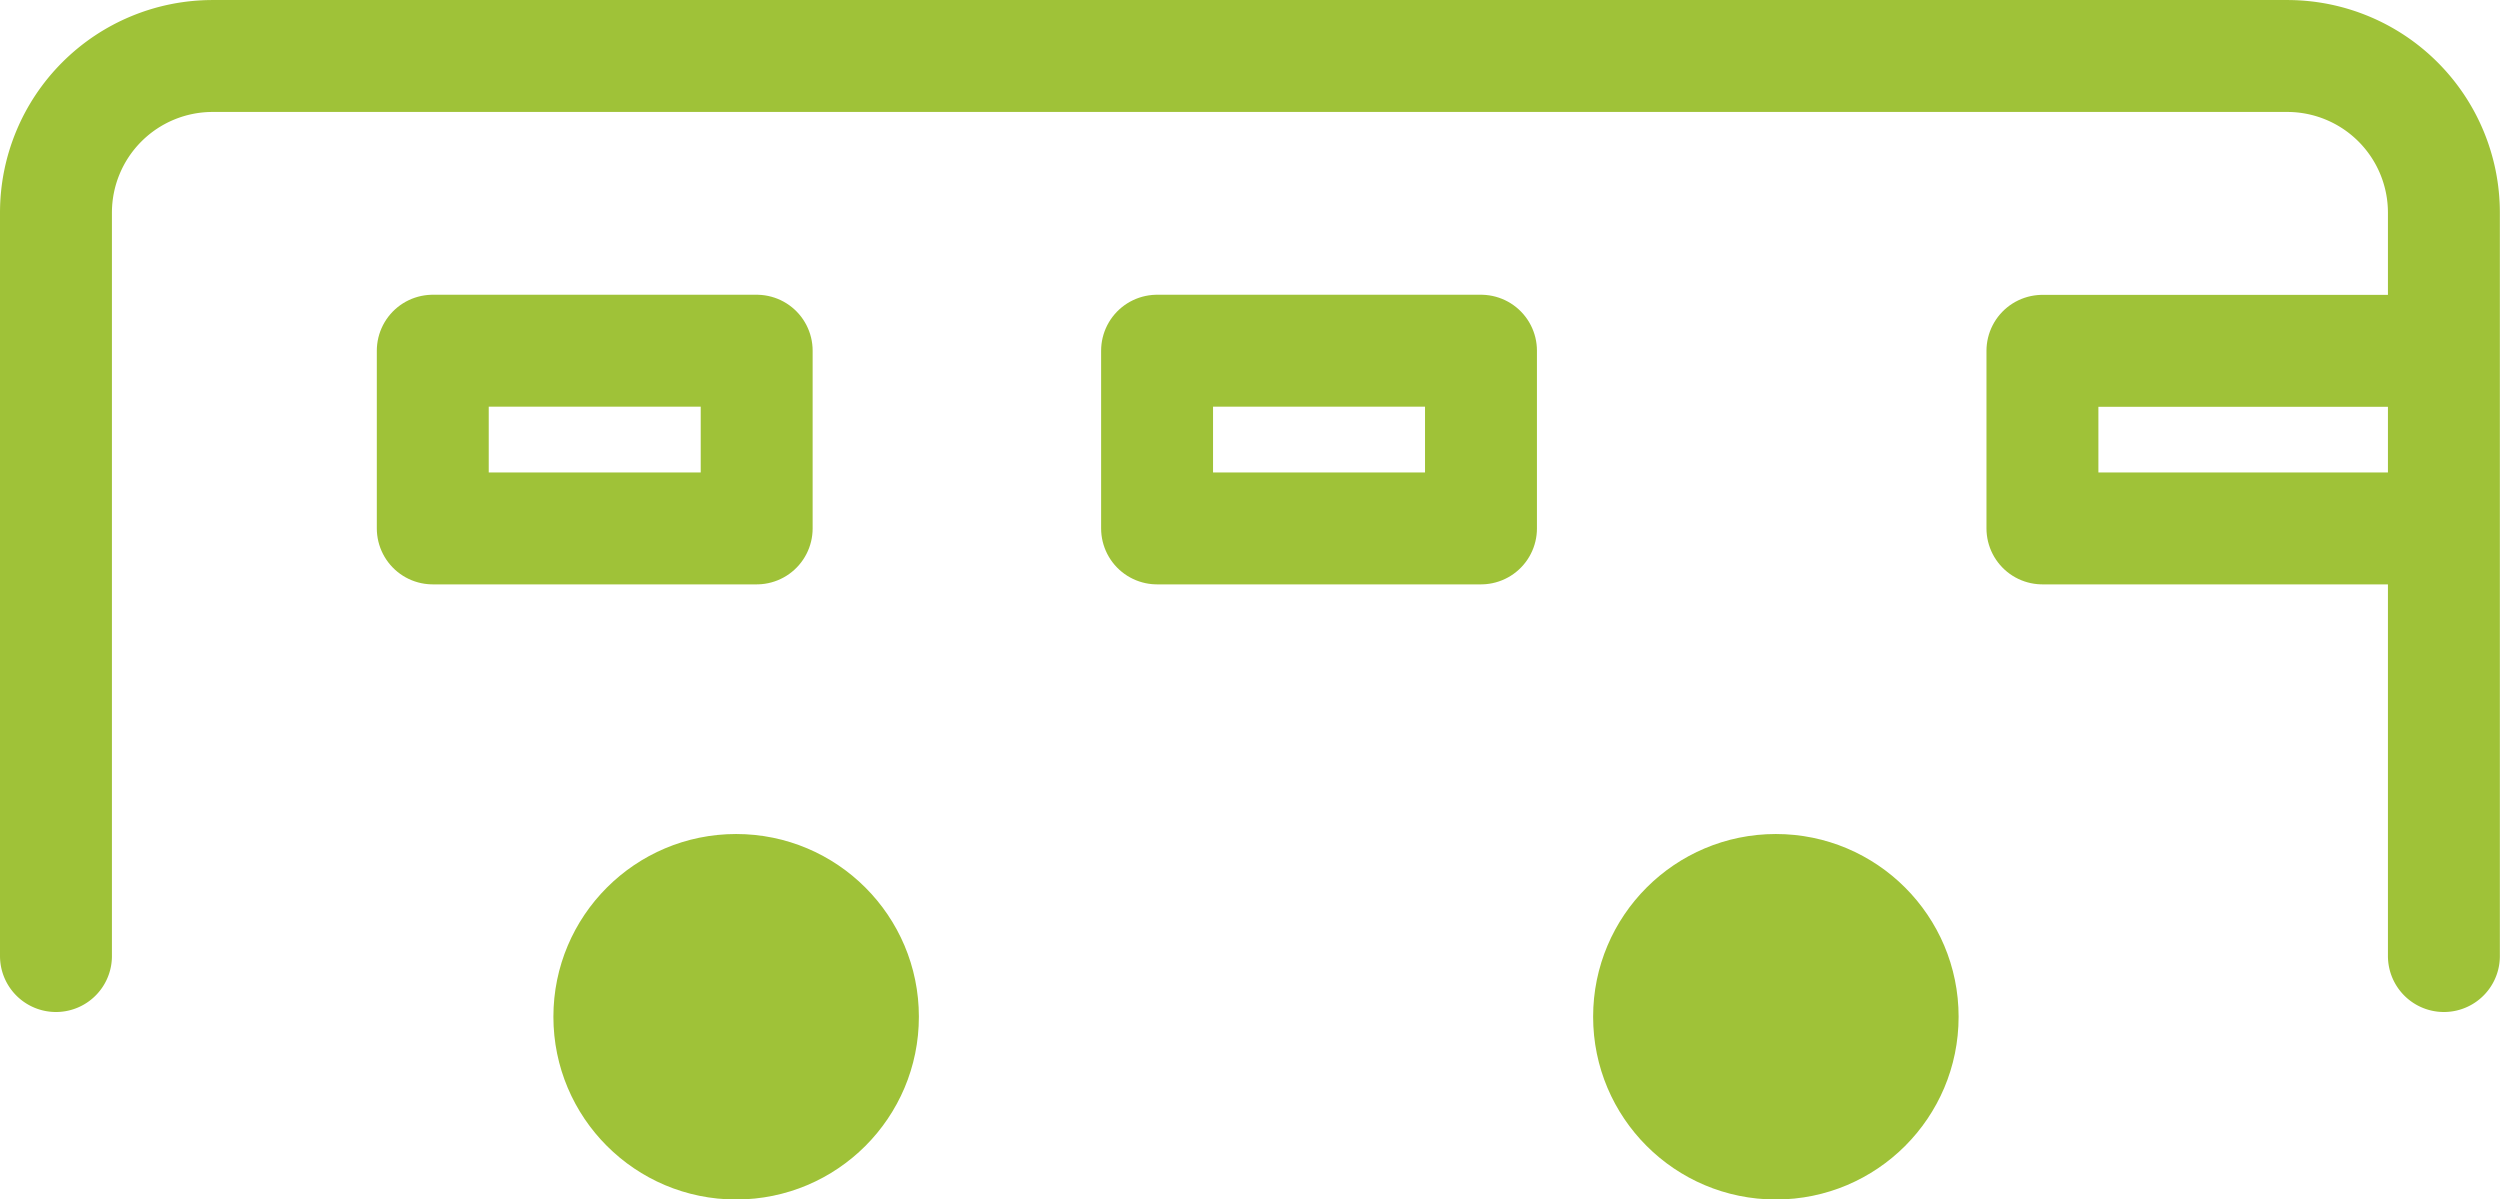
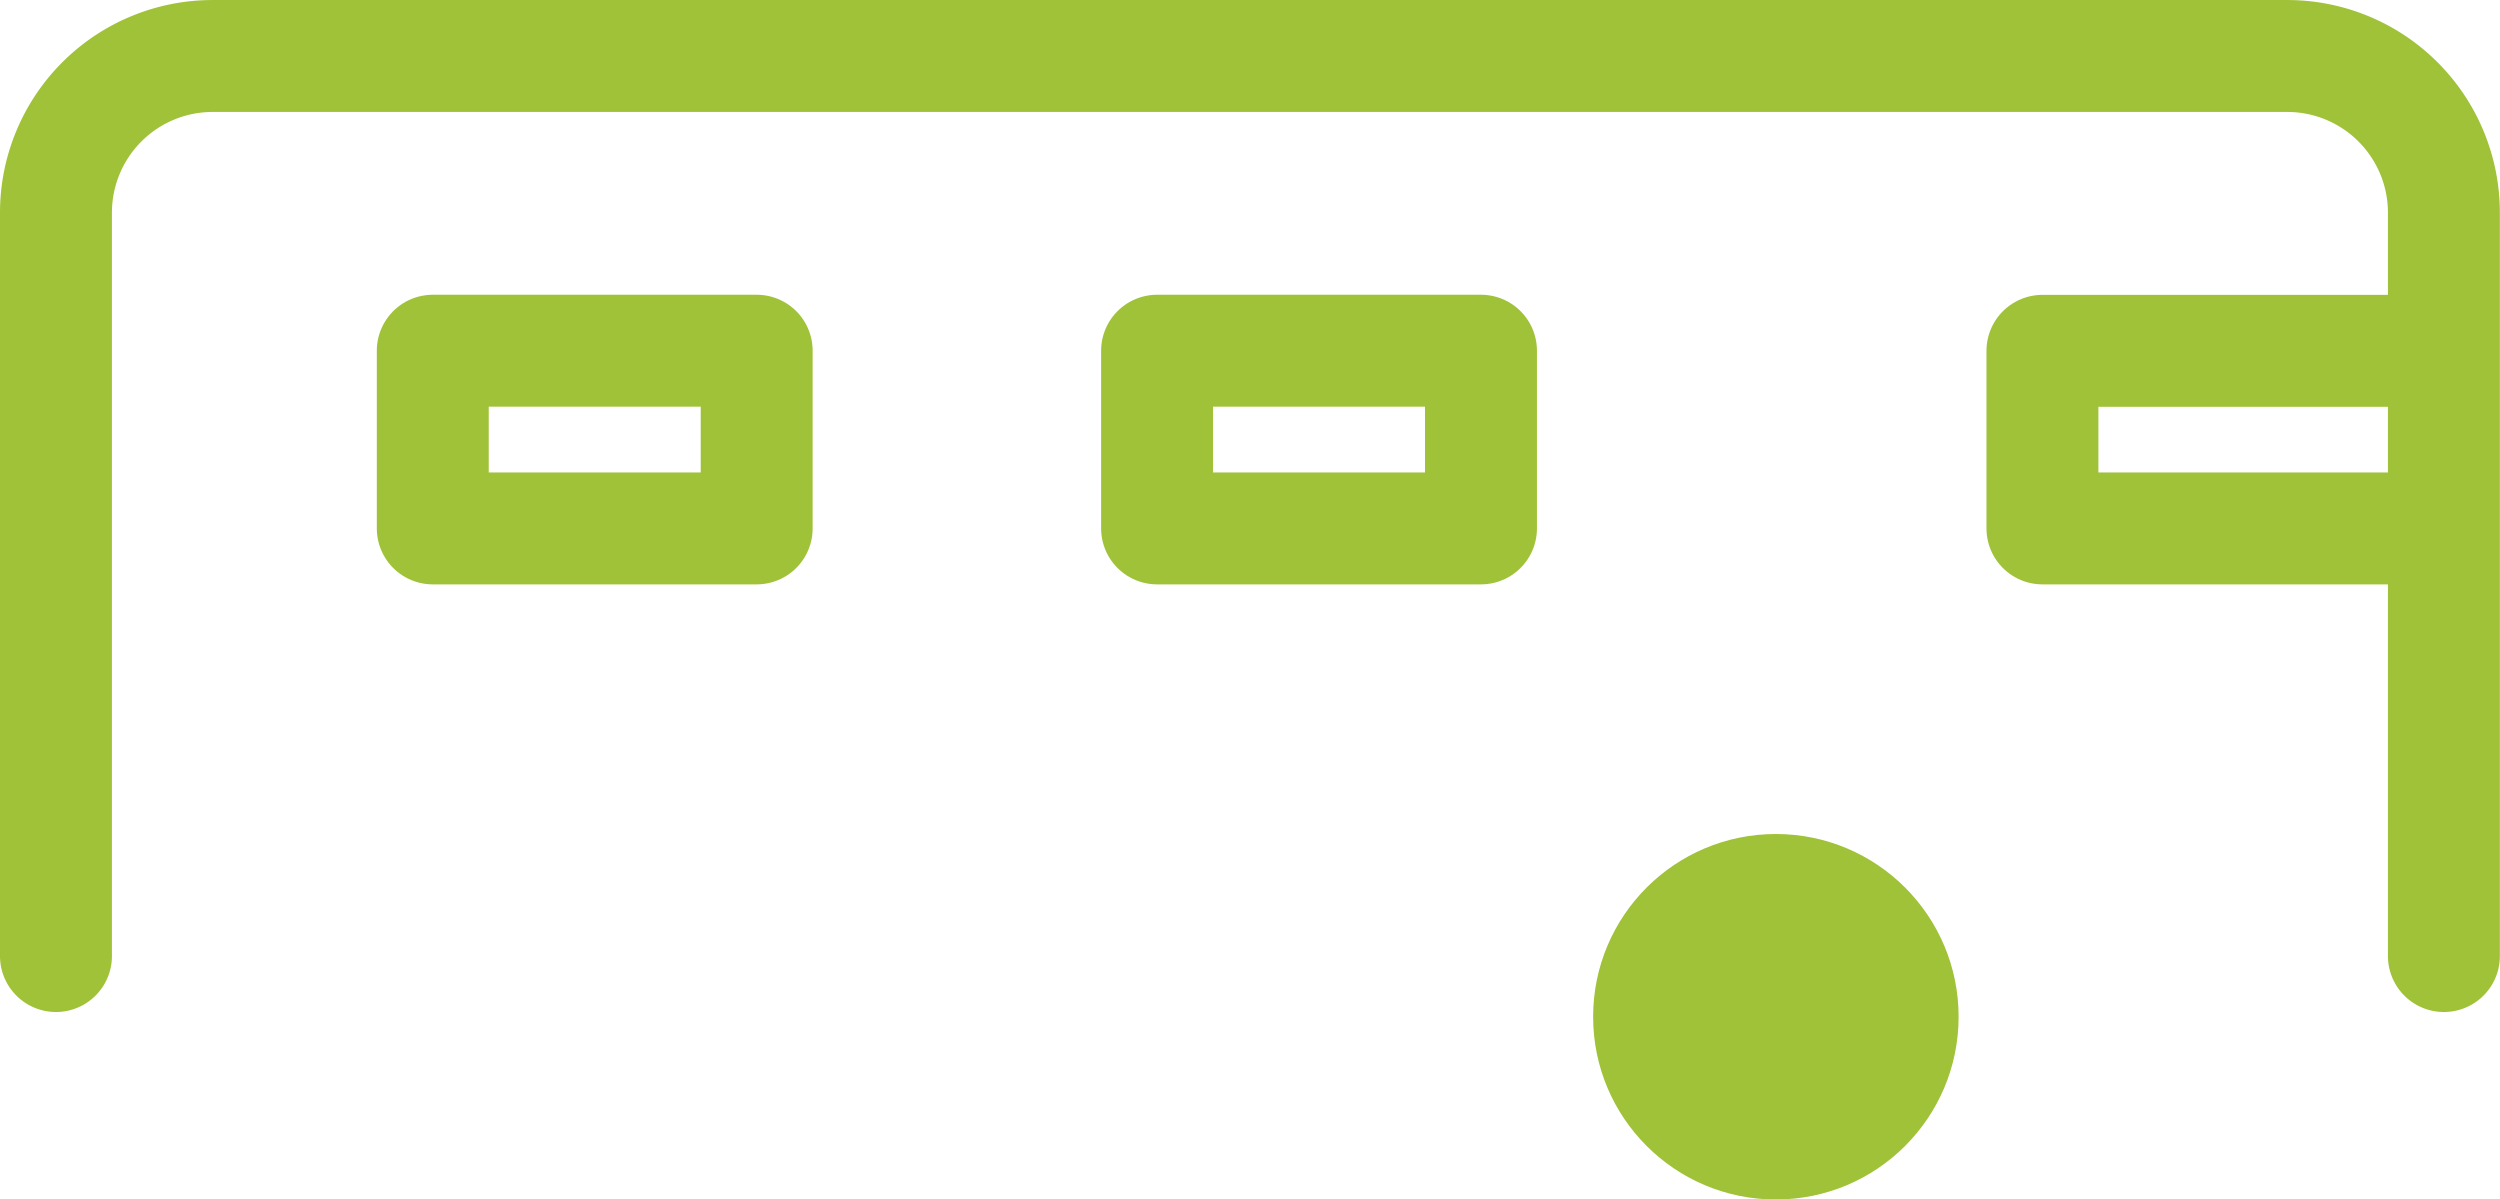
<svg xmlns="http://www.w3.org/2000/svg" width="89.348" height="42.869" viewBox="0 0 89.348 42.869">
  <defs>
    <style>.a{fill:none;stroke:#9fc238;stroke-linecap:round;stroke-linejoin:round;stroke-width:4px;}.b{fill:#9fc238;}</style>
  </defs>
  <g transform="translate(2 2)">
    <path class="a" d="M441.189,171.25V144.683a5.6,5.6,0,0,1,5.6-5.6h74.143a5.6,5.6,0,0,1,5.6,5.6V171.25" transform="translate(-441.189 -139.082)" />
    <path class="a" d="M492.786,151.147H479.7V144.8h13.087" transform="translate(-408.705 -134.262)" />
    <rect class="a" width="11.576" height="6.351" transform="translate(39.353 10.534)" />
    <rect class="a" width="11.576" height="6.351" transform="translate(13.467 10.534)" />
-     <ellipse class="b" cx="6.531" cy="6.531" rx="6.531" ry="6.531" transform="translate(17.778 27.807)" />
    <ellipse class="b" cx="6.531" cy="6.531" rx="6.531" ry="6.531" transform="translate(54.937 27.807)" />
  </g>
</svg>